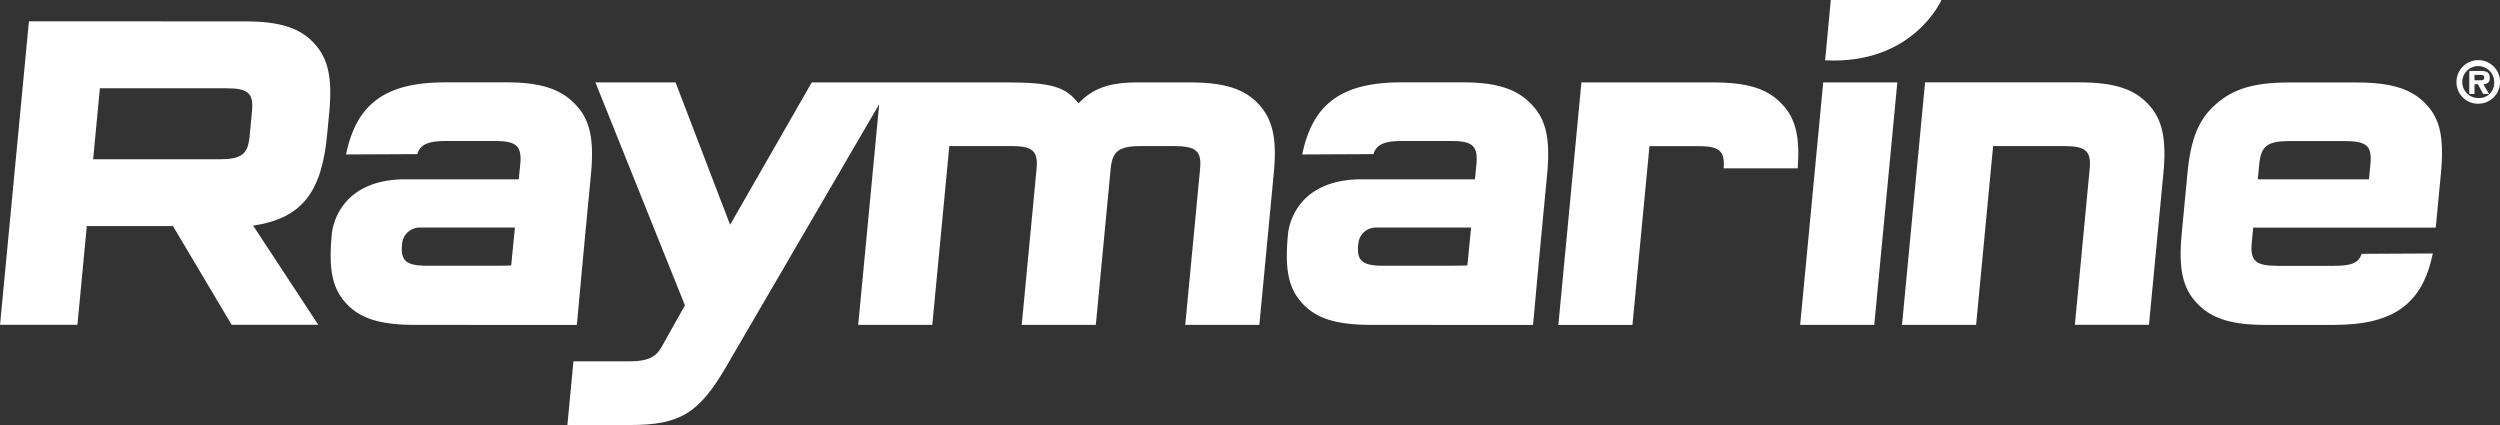
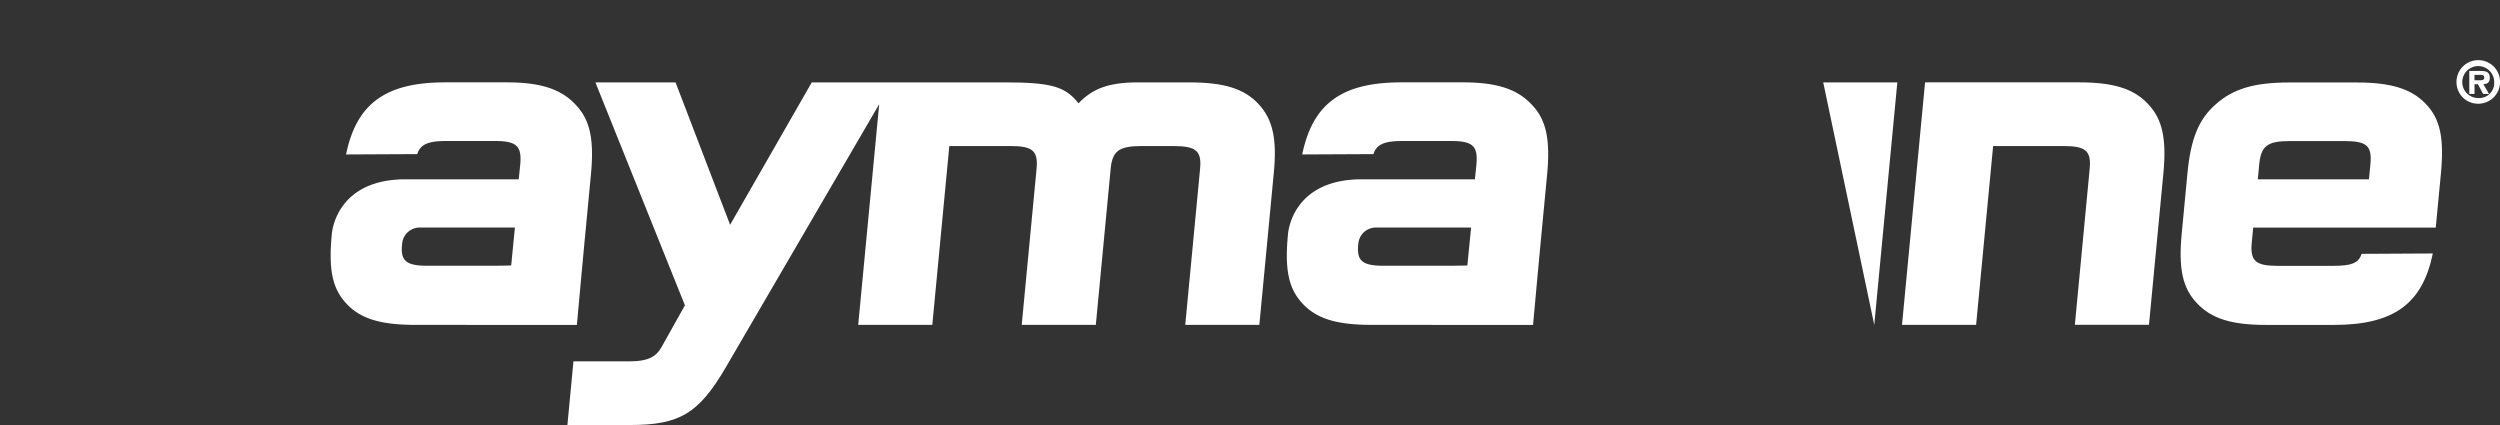
<svg xmlns="http://www.w3.org/2000/svg" id="RM_logo" width="229.412" height="39" viewBox="0 0 229.412 39">
  <rect x="0" y="0" width="229.412" height="39" fill="#333333" stroke="none" />
-   <path id="Path_1" data-name="Path 1" d="M628.862,377.186h6.8c.217-2.851-.185-4.576-1.433-5.883-1.311-1.42-3.168-2-6.315-2h-12.1l-2.117,22.254h6.8l1.561-16.409h4.449C628.485,375.143,629,375.6,628.862,377.186Z" transform="translate(-470.695 -361.74)" fill="#fff" />
-   <path id="Path_2" data-name="Path 2" d="M310.439,356.318c3.147,0,5,.585,6.314,2s1.693,3.215,1.395,6.347l-.2,2.088c-.508,5.345-2.384,7.641-6.784,8.309l5.979,9.1h-7.95l-5.388-9.06H295.9l-.862,9.06h-7.1l2.65-27.85Zm-2.351,12.651c2,0,2.595-.459,2.75-2.088l.222-2.338c.155-1.629-.354-2.088-2.352-2.088H297.1l-.619,6.513Z" transform="translate(-287.934 -354.355)" fill="#fff" />
  <path id="Path_3" data-name="Path 3" d="M469.978,371.3c-1.31-1.42-3.167-2-6.356-2H458.9c-2.636,0-4.133.543-5.455,1.92-1.213-1.545-2.5-1.92-6.79-1.92H428.969l-7.493,13.068L416.469,369.3h-7.355l8.215,20.459-2.152,3.841c-.512.919-1.314,1.295-2.844,1.295H407.1l-.556,5.846,5.745,0c4.549,0,6.307-1.044,8.795-5.3L435.157,371.3l-1.927,20.251h6.8l1.561-16.409h5.655c2,0,2.507.46,2.352,2.088l-1.363,14.321h6.8l1.362-14.321c.155-1.629.752-2.088,2.835-2.088h2.934c2.083,0,2.591.46,2.437,2.088l-1.363,14.321h6.8l1.323-13.9C471.671,374.517,471.29,372.722,469.978,371.3Z" transform="translate(-354.477 -361.74)" fill="#fff" />
-   <path id="Path_4" data-name="Path 4" d="M666.367,369.3h6.8l-2.117,22.254h-6.8Z" transform="translate(-499.059 -361.74)" fill="#fff" />
+   <path id="Path_4" data-name="Path 4" d="M666.367,369.3h6.8l-2.117,22.254Z" transform="translate(-499.059 -361.74)" fill="#fff" />
  <path id="Path_5" data-name="Path 5" d="M702.761,377.231c.155-1.629-.354-2.088-2.353-2.088H693.9l-1.561,16.409h-6.8l2.117-22.254h14.159c3.147,0,5,.585,6.315,2,1.315,1.378,1.693,3.215,1.395,6.346l-1.323,13.9h-6.8Z" transform="translate(-511.002 -361.74)" fill="#fff" />
  <path id="Path_6" data-name="Path 6" d="M766.93,385c-.951,4.635-3.6,6.555-9.084,6.555h-6.251c-3.146,0-5-.585-6.314-2-1.315-1.378-1.7-3.173-1.391-6.389l.524-5.511c.3-3.174,1.025-4.969,2.6-6.346,1.581-1.42,3.55-2,6.7-2h6.251c3.146,0,5,.585,6.318,1.962s1.7,3.09,1.391,6.388l-.473,4.969H750.447l-.131,1.378c-.159,1.67.349,2.129,2.348,2.129h5.145c1.639,0,2.314-.243,2.589-1.1Zm-5.726-8.184c.159-1.67-.308-2.13-2.349-2.13h-5.1c-2,0-2.594.459-2.753,2.13l-.131,1.378h10.2Z" transform="translate(-543.684 -361.74)" fill="#fff" />
  <path id="Path_7" data-name="Path 7" d="M379.55,371.362c-1.31-1.42-3.168-2.064-6.314-2.064h-5.683c-5.484,0-8.133,1.98-9.084,6.615l6.532-.032c.274-.854.949-1.2,2.589-1.2h4.578c2,0,2.454.494,2.278,2.237l-.131,1.276h-10.6c-6.31.12-6.556,5.07-6.556,5.07-.314,3.3.076,5.01,1.391,6.388s3.175,1.9,6.321,1.9l14.779.006s.464-5.117.766-8.291l.524-5.511C381.246,374.535,380.865,372.74,379.55,371.362ZM373.623,386.1s-.547.028-2.545.028h-5.1c-2.041,0-2.567-.455-2.348-2.129a1.612,1.612,0,0,1,1.571-1.378h8.764Z" transform="translate(-326.714 -361.74)" fill="#fff" />
  <path id="Path_8" data-name="Path 8" d="M579.435,371.362c-1.31-1.42-3.168-2.064-6.314-2.064h-5.683c-5.484,0-8.133,1.98-9.084,6.615l6.532-.032c.274-.854.949-1.2,2.588-1.2h4.578c2,0,2.454.494,2.279,2.237l-.131,1.276H563.6c-6.31.12-6.556,5.07-6.556,5.07-.314,3.3.076,5.01,1.391,6.388s3.175,1.9,6.321,1.9l14.779.006s.464-5.117.766-8.291l.524-5.511C581.131,374.535,580.749,372.74,579.435,371.362ZM573.508,386.1s-.547.028-2.545.028h-5.1c-2.042,0-2.567-.455-2.349-2.129a1.612,1.612,0,0,1,1.572-1.378h8.764Z" transform="translate(-438.855 -361.74)" fill="#fff" />
-   <path id="Path_9" data-name="Path 9" d="M669.99,351.765h10.149s-2.576,5.944-10.673,5.536Z" transform="translate(-501.985 -351.765)" fill="#fff" />
  <g id="Group_1" data-name="Group 1" transform="translate(225.42 5.598)">
    <path id="Path_10" data-name="Path 10" d="M801.456,366.711a2,2,0,1,1,2,1.96A1.973,1.973,0,0,1,801.456,366.711Zm3.461,0a1.466,1.466,0,1,0-1.465,1.439A1.378,1.378,0,0,0,804.917,366.711Zm-.473,1.063H803.9l-.478-.892h-.313v.892h-.478v-2.111h1.046c.563,0,.833.146.833.647,0,.391-.207.547-.589.573Zm-.764-1.257c.186.005.324-.052.324-.266,0-.245-.276-.225-.43-.225h-.467v.49Z" transform="translate(-801.456 -364.751)" fill="#fff" />
  </g>
</svg>